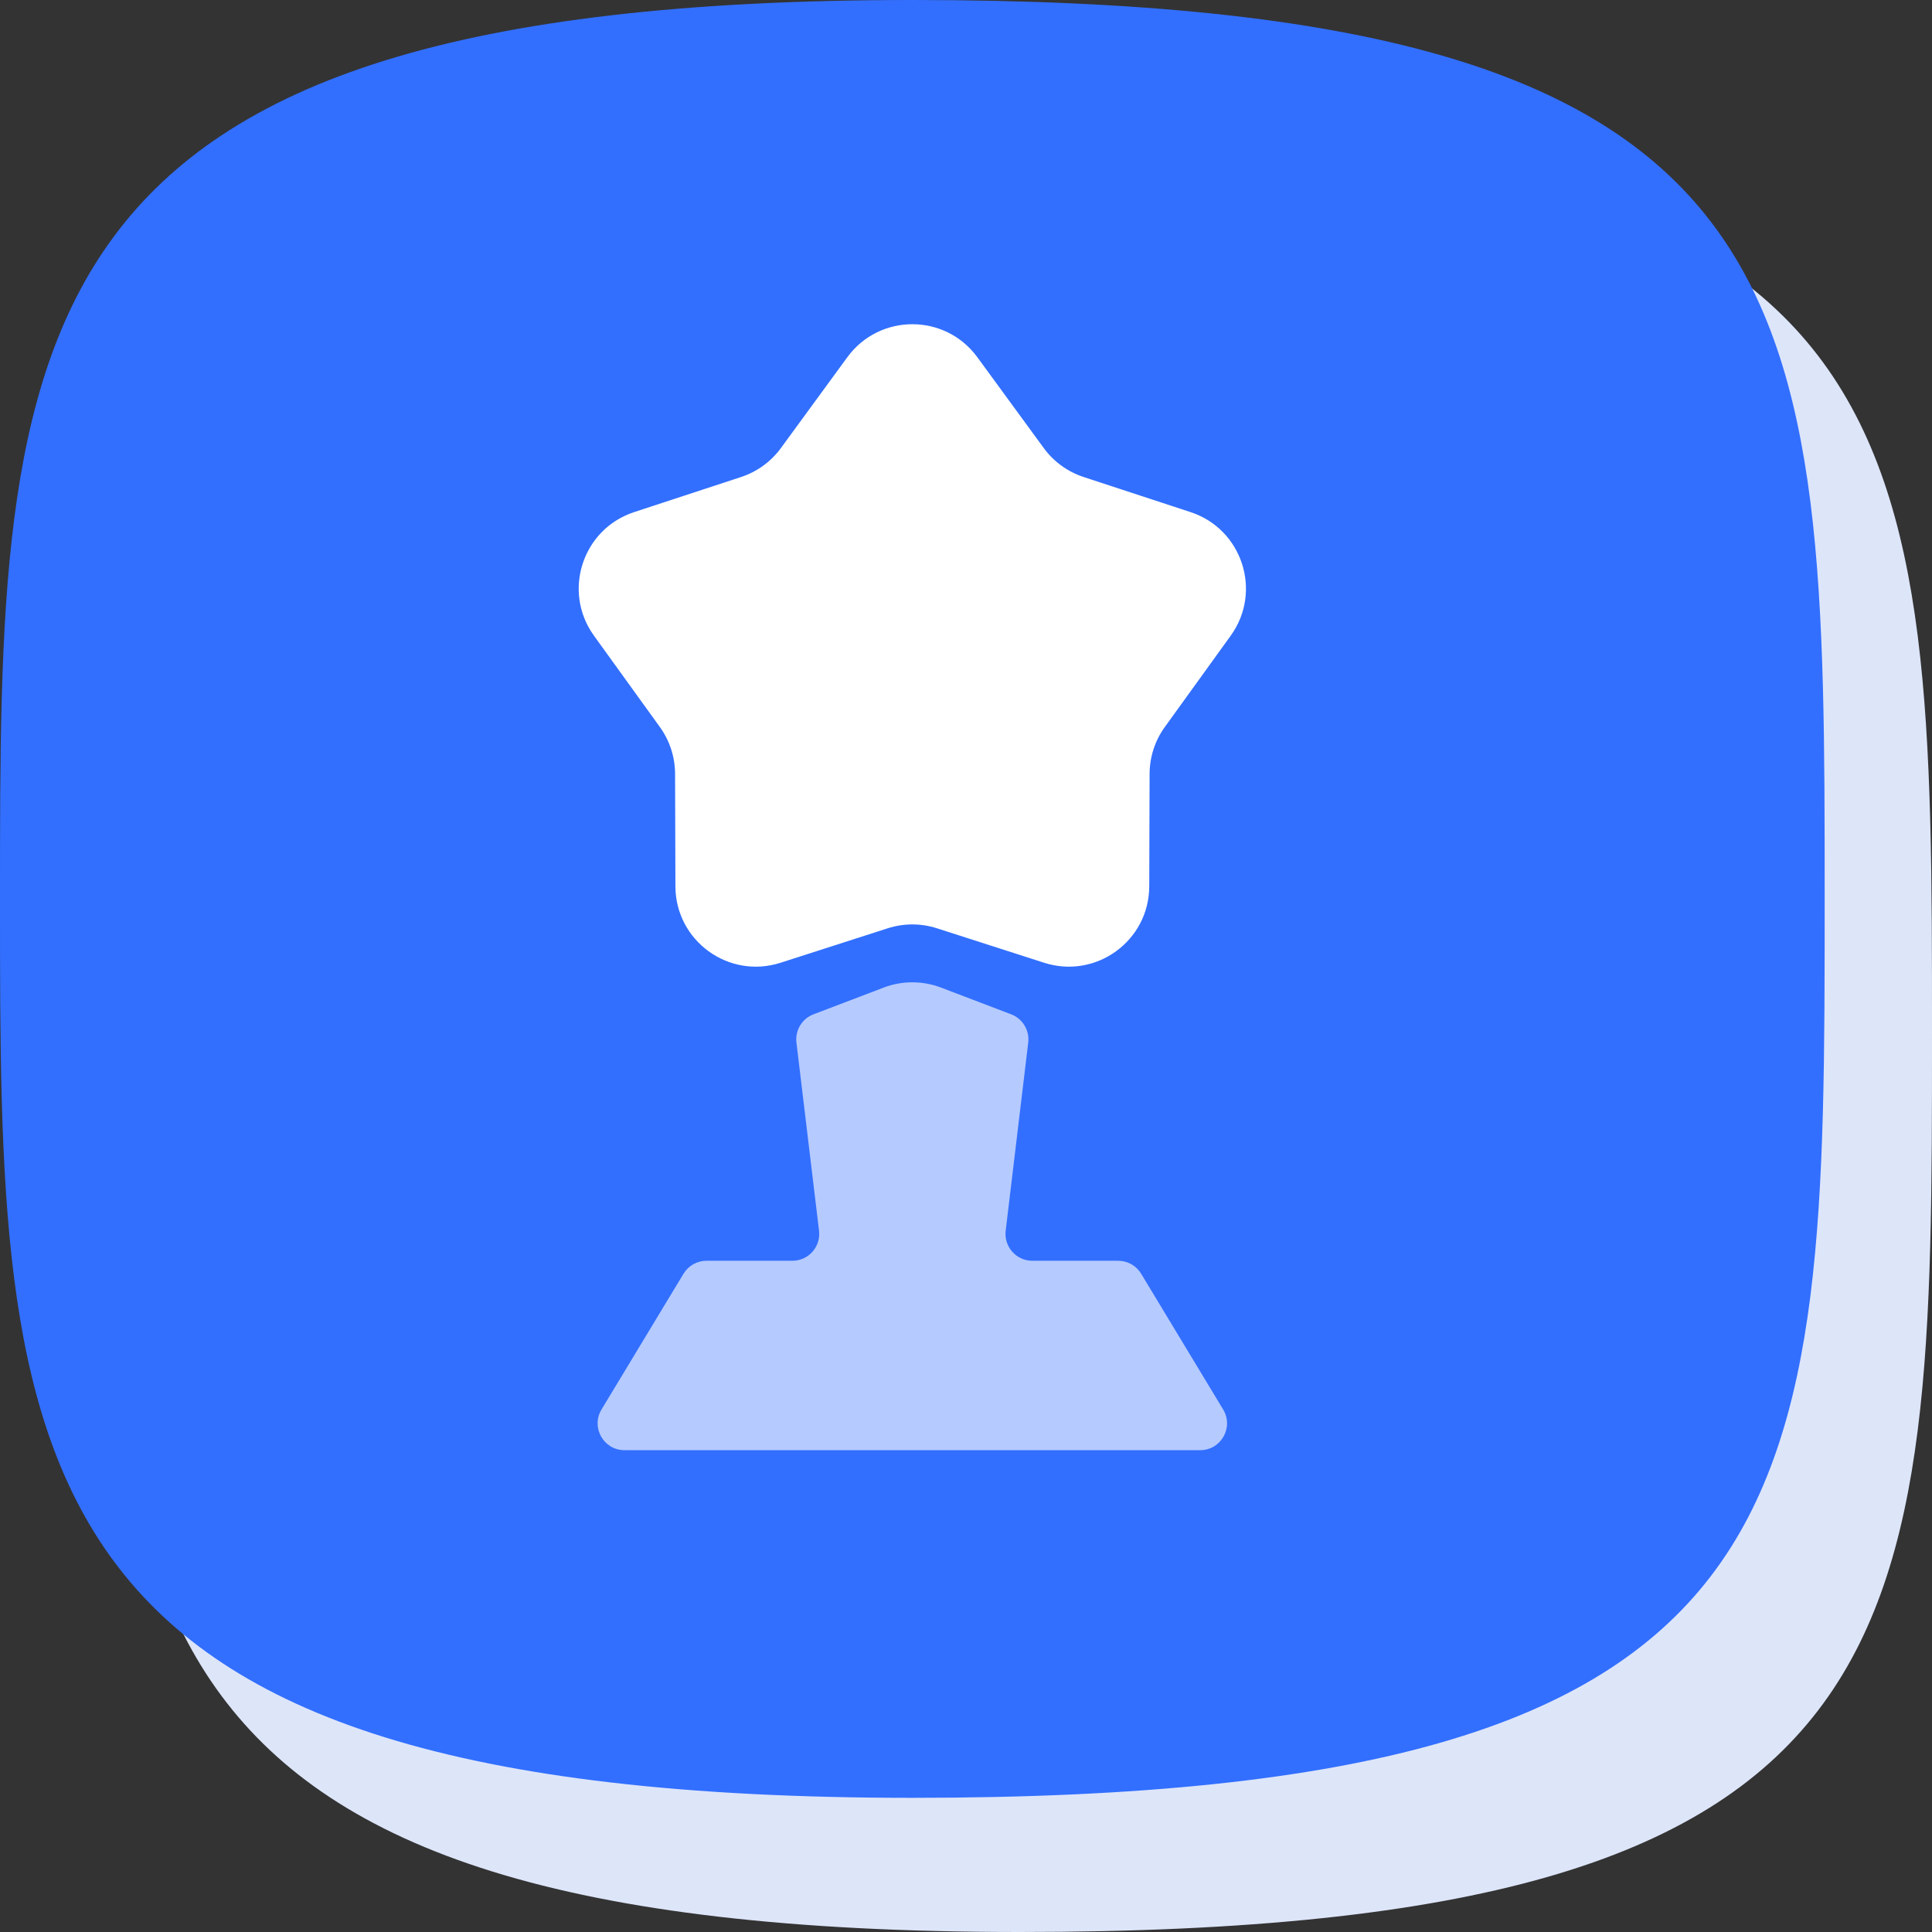
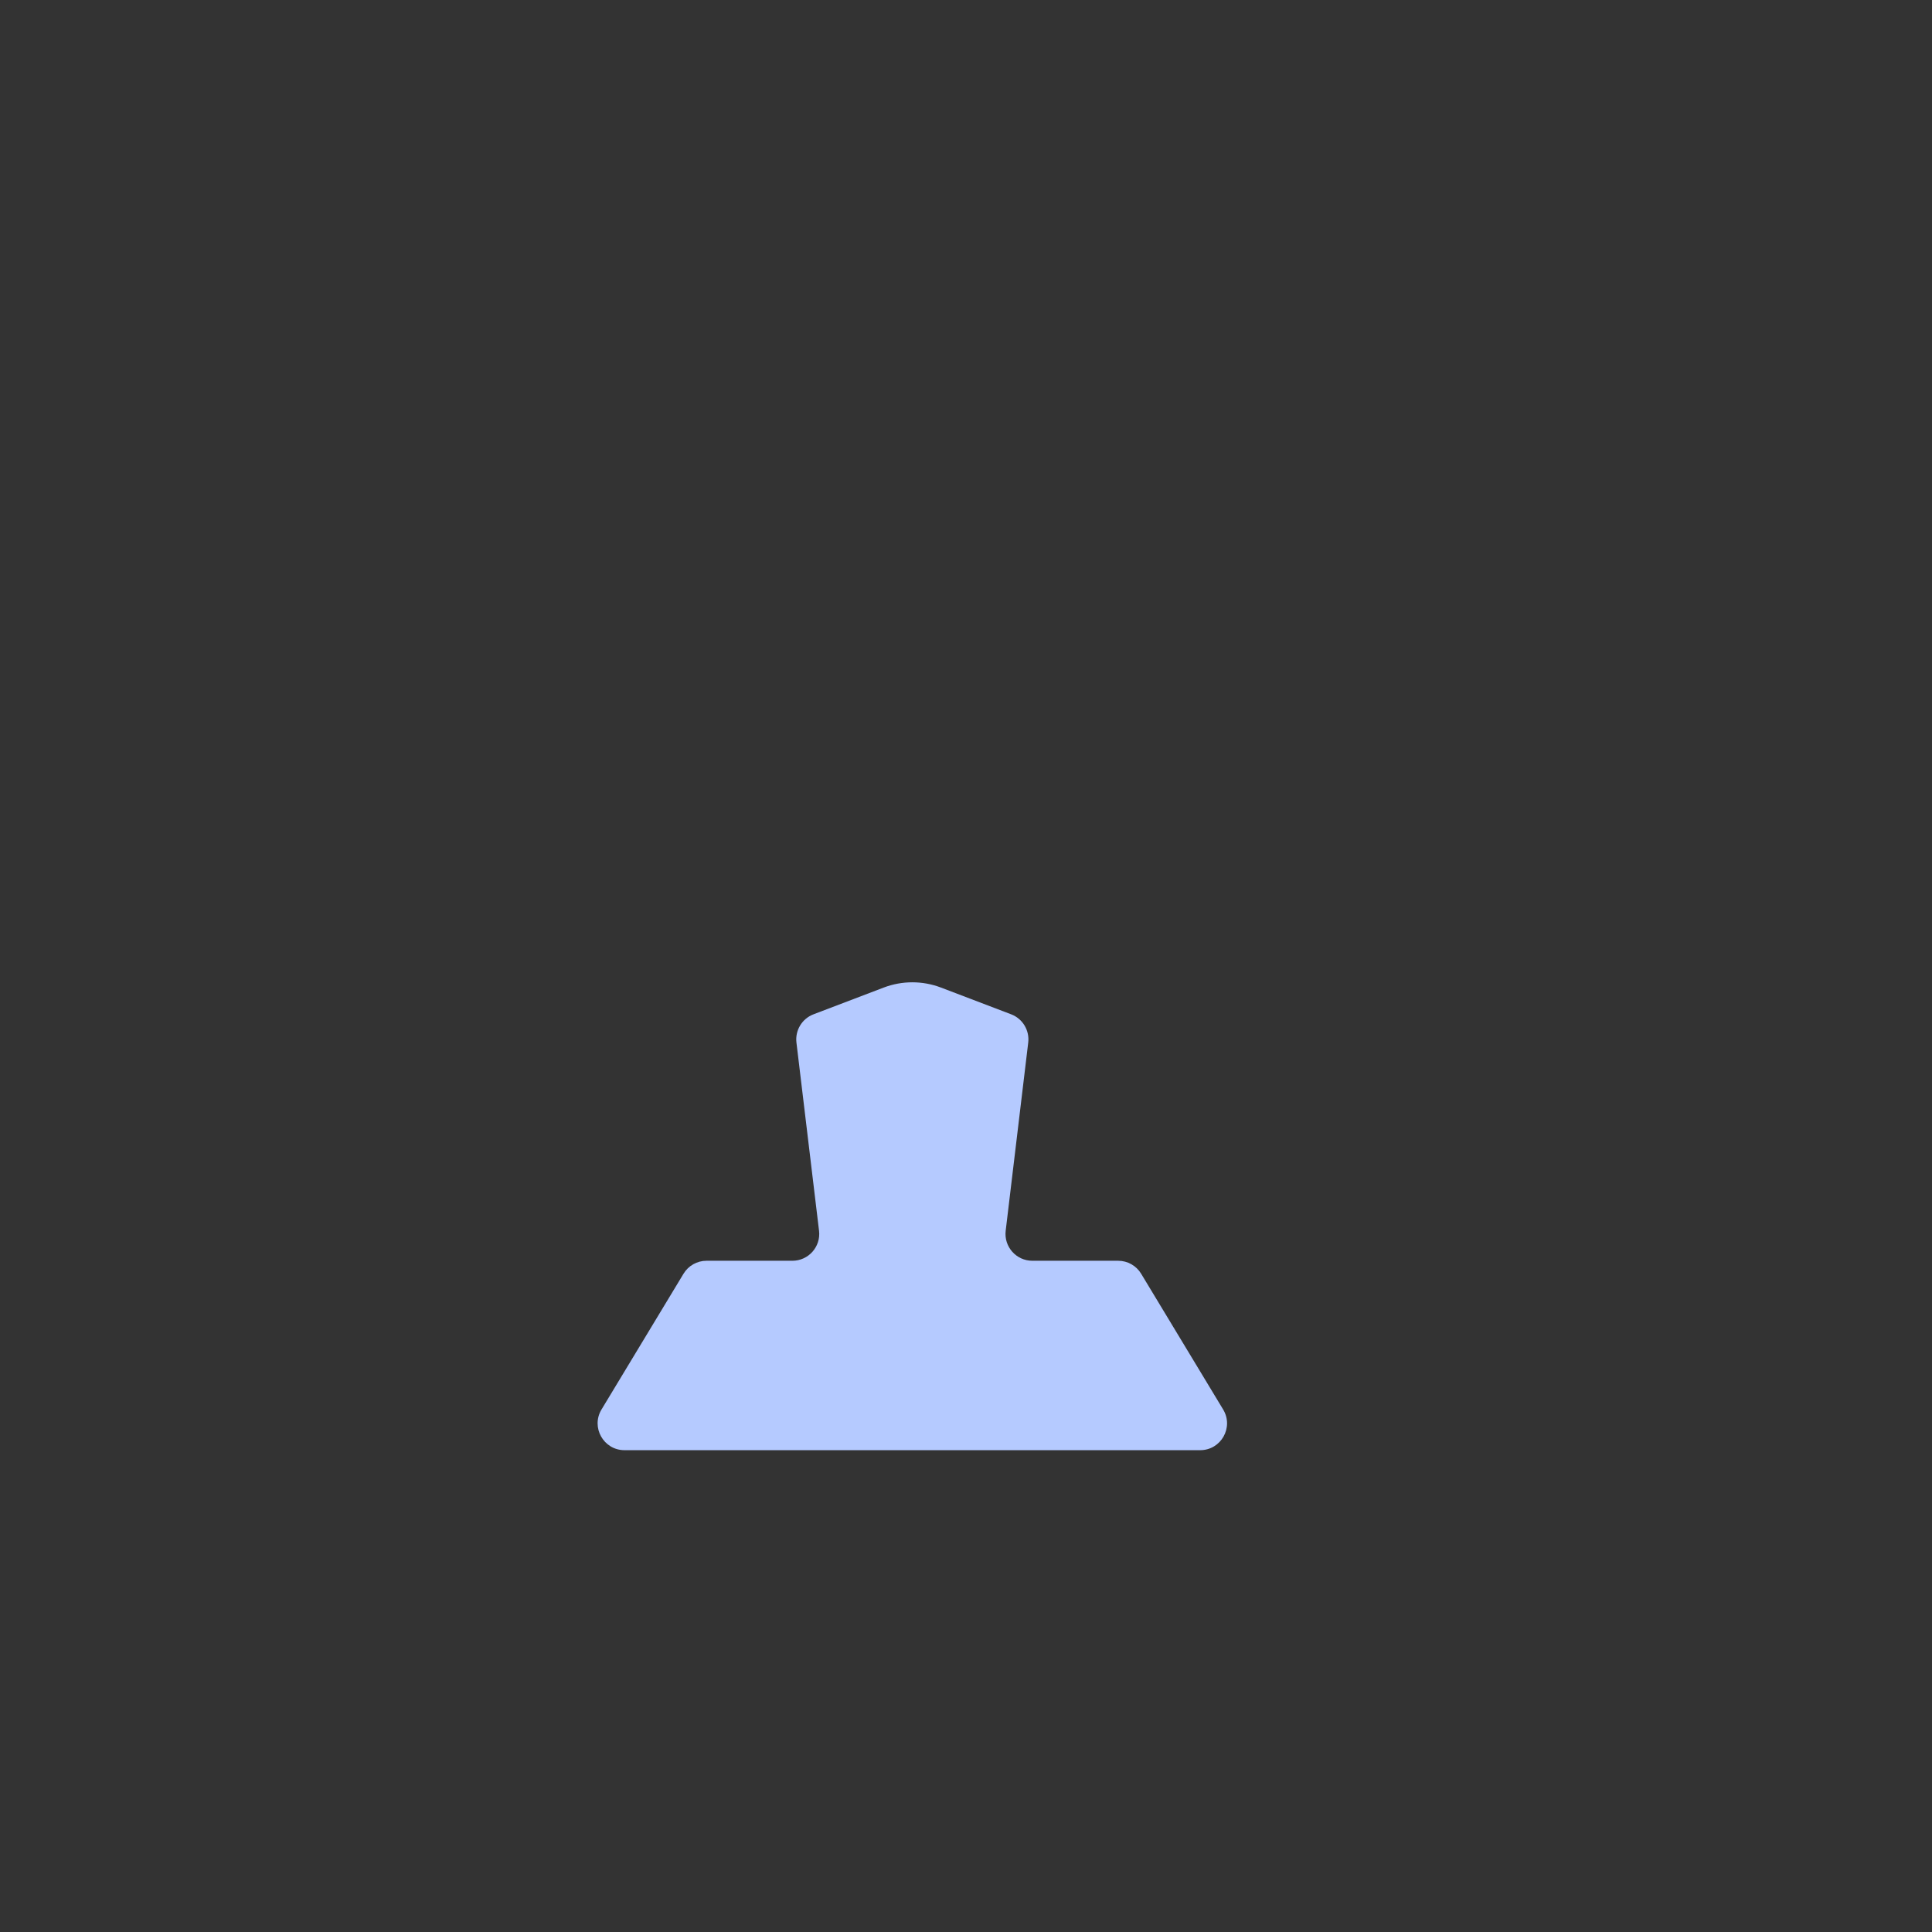
<svg xmlns="http://www.w3.org/2000/svg" width="72" height="72" viewBox="0 0 72 72" fill="none">
  <rect x="0" y="0" width="72" height="72" fill="#333333" stroke="none" />
-   <path d="M72 38.5C72 61.162 72 72 38 72C4 72 4 59.684 4 38.5C4 17.316 4 5 38 5C72 5 72 15.838 72 38.5Z" fill="#DDE5F9" />
-   <path d="M68 33.5C68 56.162 68 67 34 67C8.20884e-05 67 0 54.684 0 33.5C0 12.316 0 0 34 0C68 0 68 10.838 68 33.5Z" fill="#326FFF" />
-   <path d="M31.578 13.312C32.777 11.673 35.223 11.673 36.422 13.312L38.897 16.697C39.267 17.204 39.787 17.581 40.383 17.777L44.368 19.085C46.297 19.718 47.053 22.045 45.864 23.691L43.41 27.092C43.042 27.6 42.844 28.211 42.842 28.839L42.829 33.032C42.823 35.063 40.844 36.501 38.911 35.879L34.918 34.595C34.321 34.403 33.679 34.403 33.082 34.595L29.089 35.879C27.156 36.501 25.177 35.063 25.171 33.032L25.158 28.839C25.156 28.211 24.958 27.6 24.59 27.092L22.136 23.691C20.947 22.045 21.703 19.718 23.632 19.085L27.617 17.777C28.213 17.581 28.733 17.204 29.103 16.697L31.578 13.312Z" fill="white" />
  <path fill-rule="evenodd" clip-rule="evenodd" d="M32.932 36.804L30.318 37.8C29.889 37.963 29.627 38.398 29.681 38.853L30.523 45.866C30.595 46.461 30.13 46.985 29.53 46.985H26.329C25.979 46.985 25.654 47.168 25.473 47.468L22.417 52.527C22.014 53.193 22.494 54.044 23.273 54.044H36.482L36.5 54.044C36.5 54.044 36.5 54.044 36.5 54.044C36.5 54.044 36.5 54.044 36.5 54.044H44.727C45.506 54.044 45.986 53.193 45.583 52.527L42.527 47.468C42.346 47.168 42.021 46.985 41.671 46.985H38.472C37.873 46.985 37.408 46.462 37.479 45.866L38.319 38.853C38.373 38.398 38.111 37.963 37.682 37.8L35.068 36.804C34.38 36.542 33.62 36.542 32.932 36.804Z" fill="#B5CAFF" />
</svg>